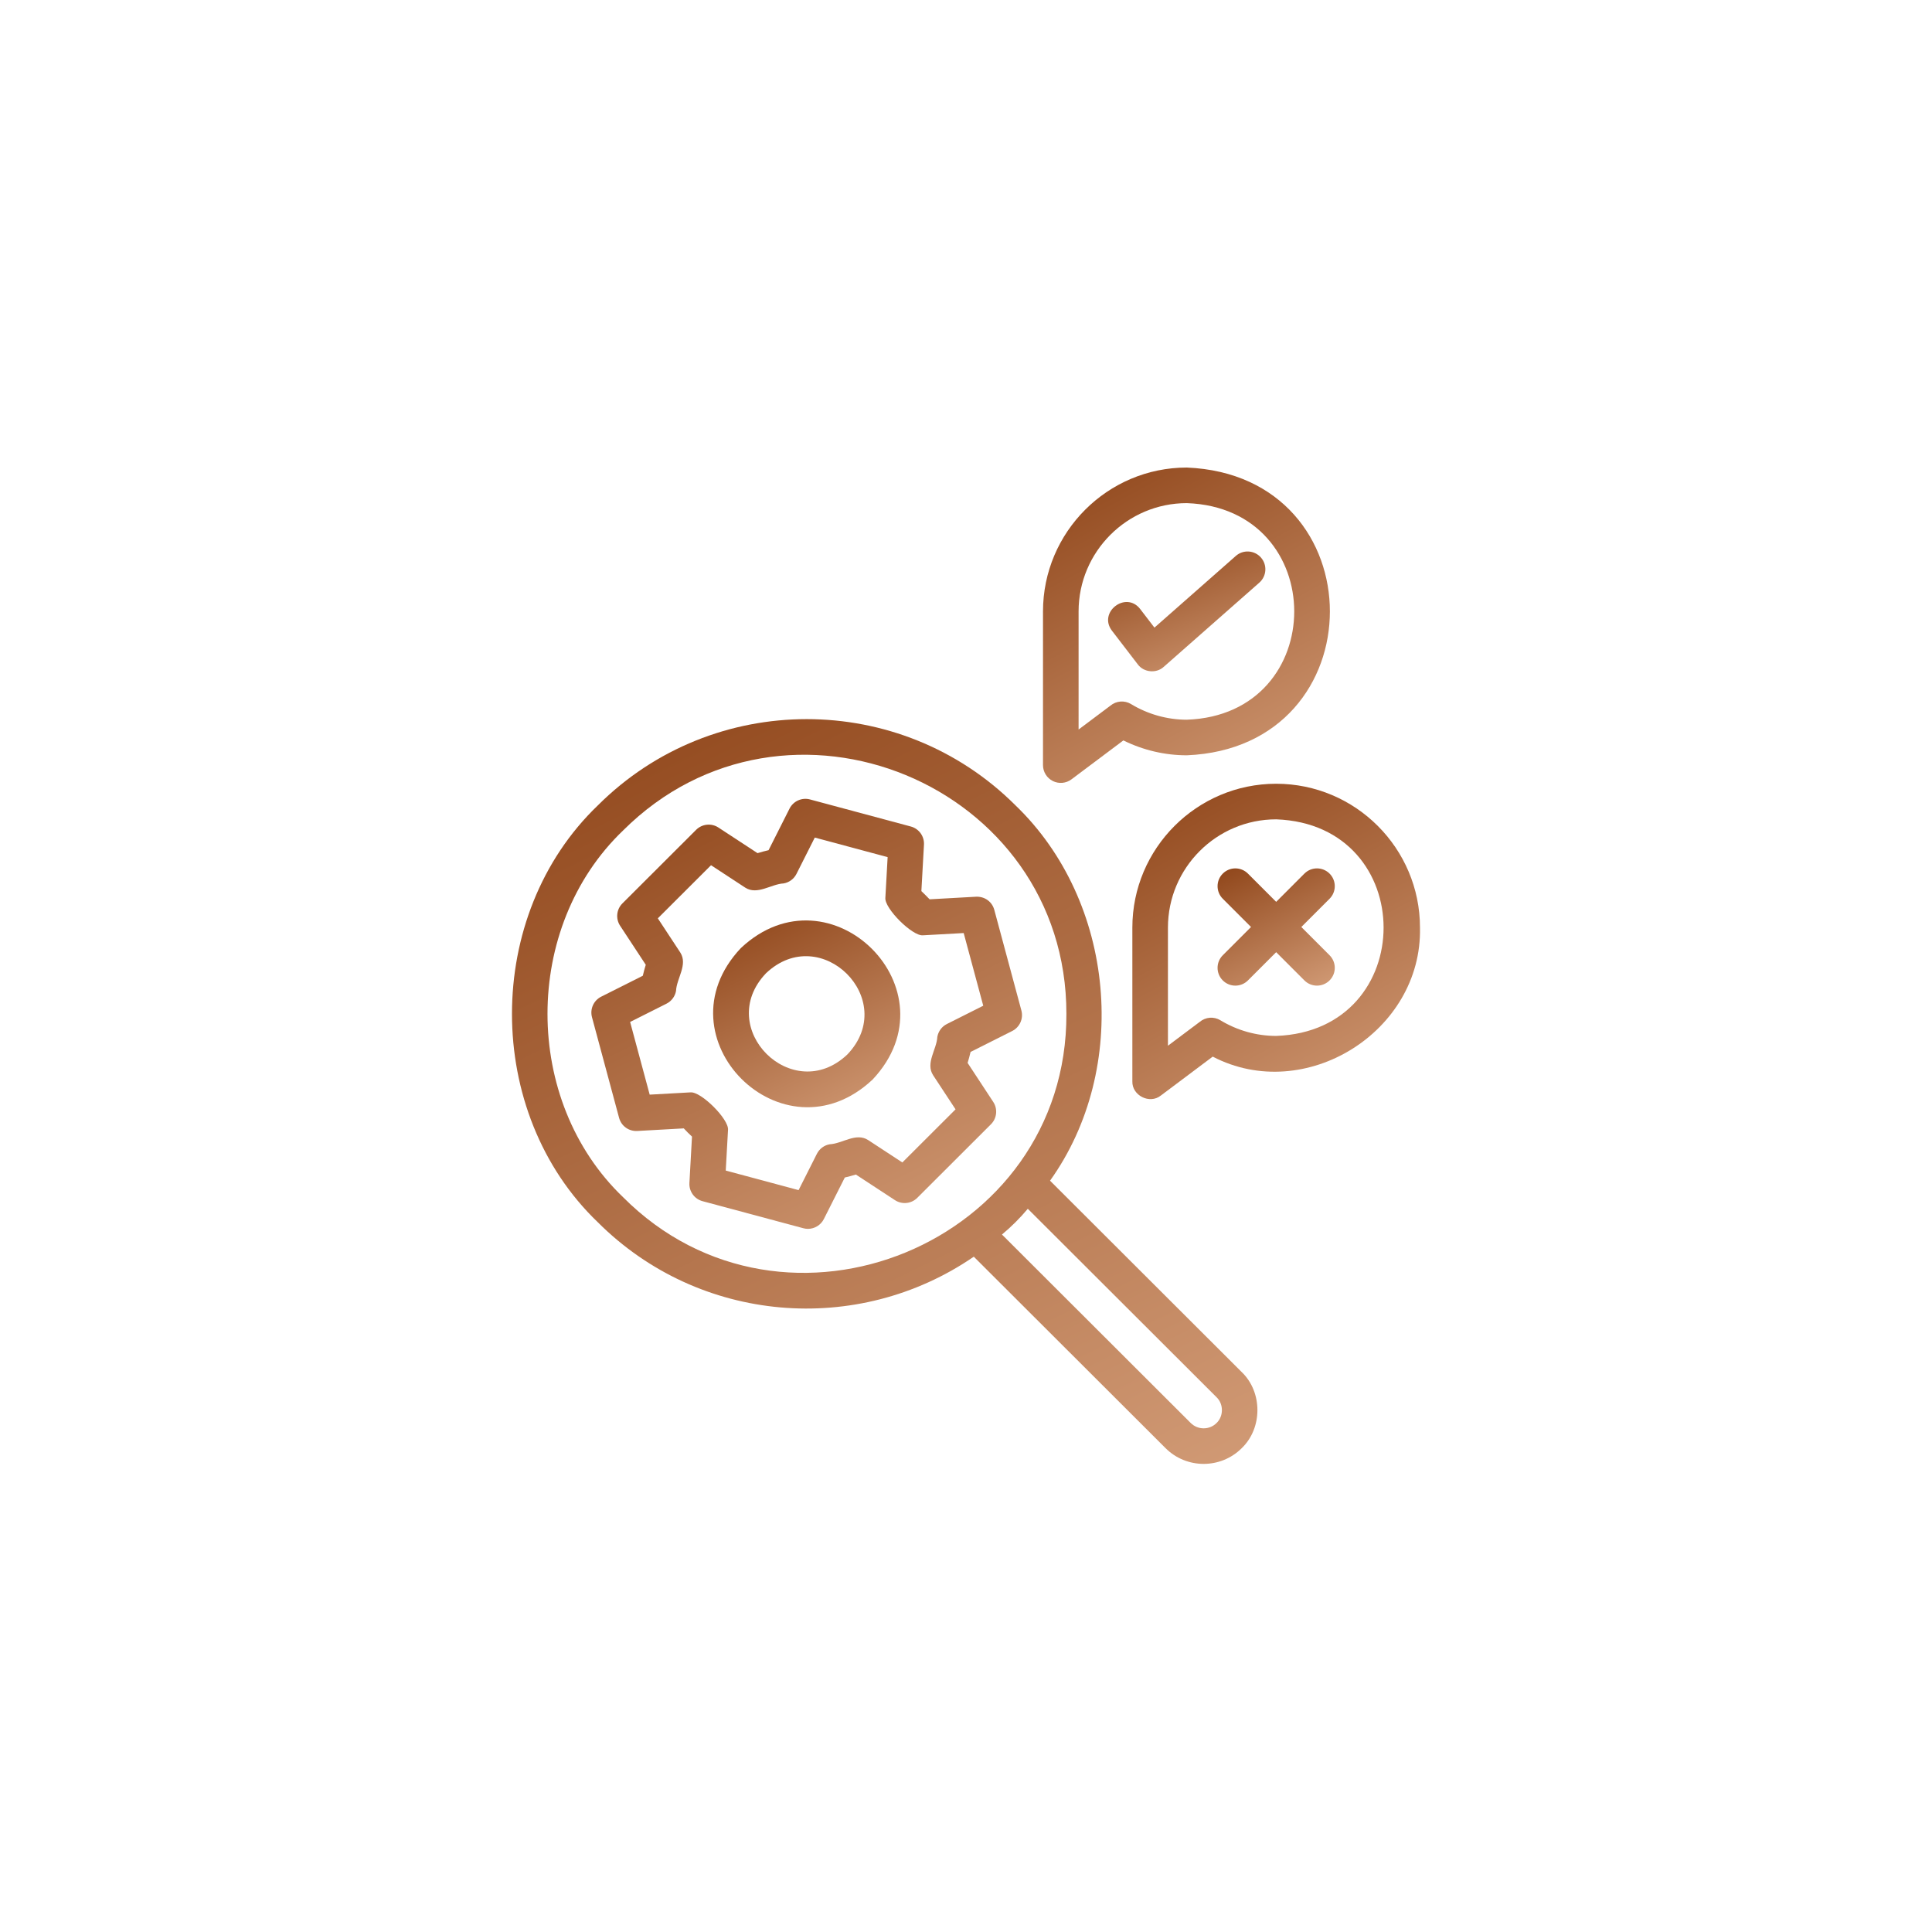
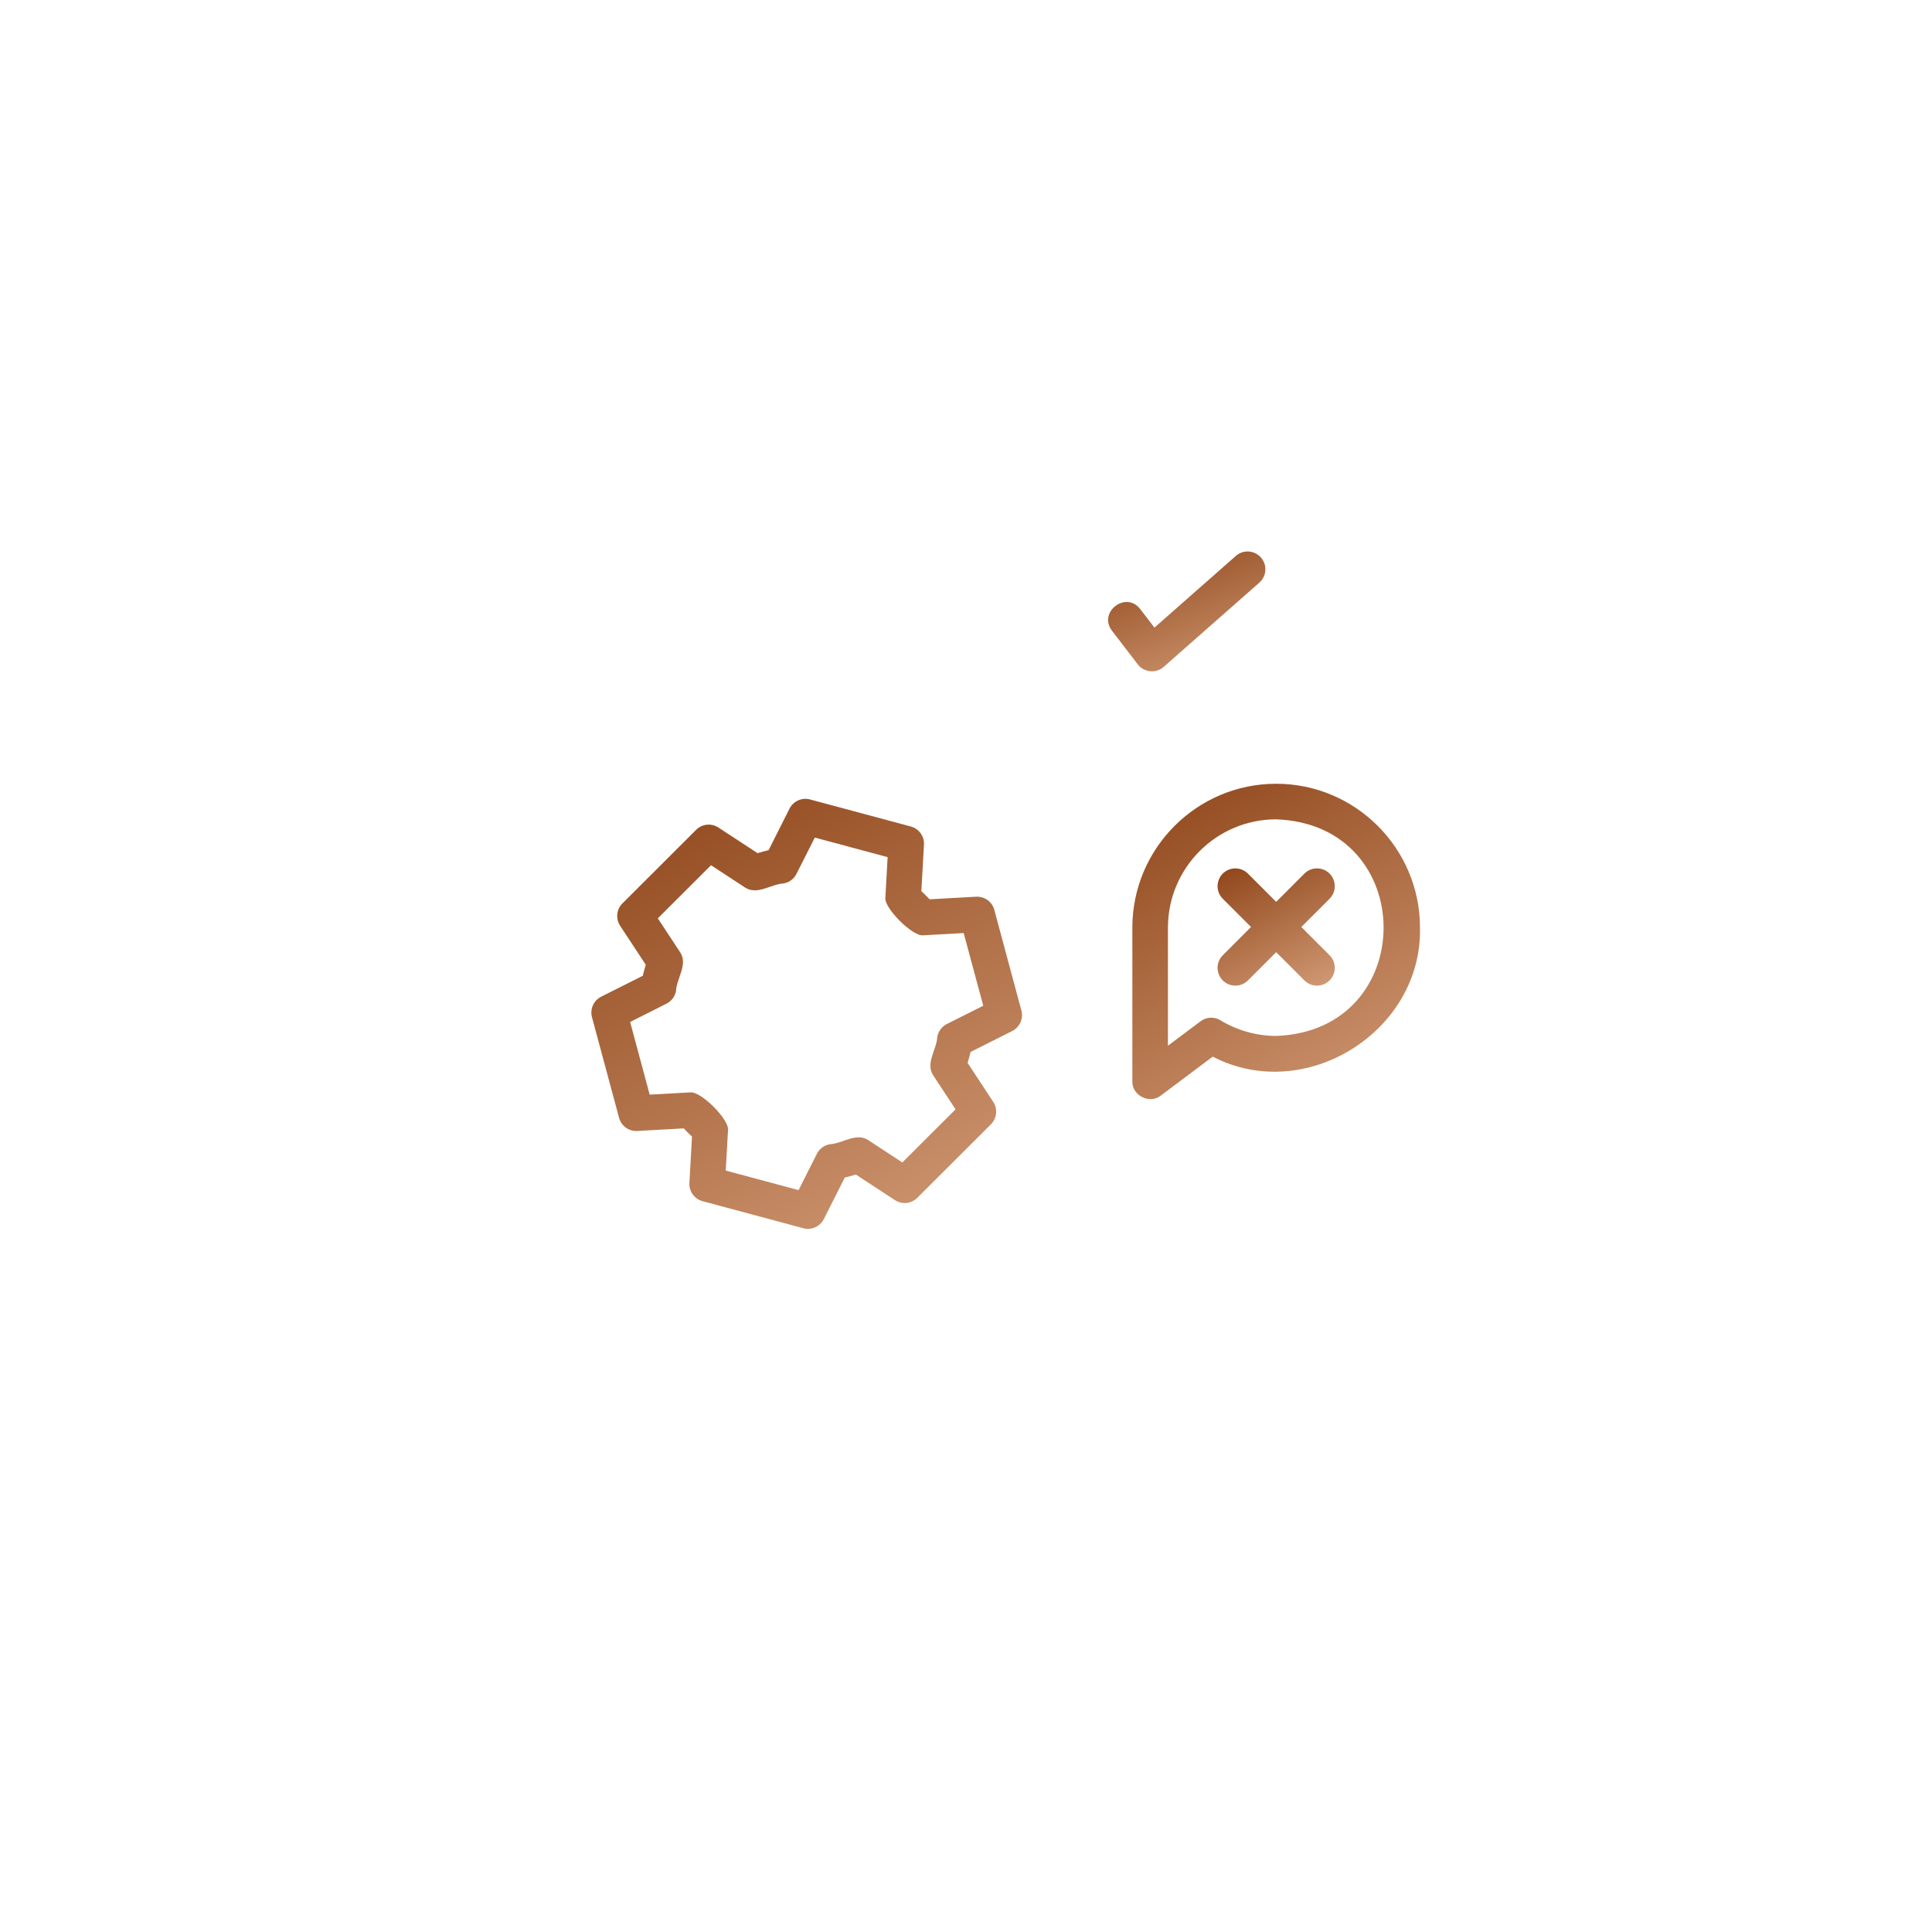
<svg xmlns="http://www.w3.org/2000/svg" width="1000" height="1000" viewBox="0 0 1000 1000" fill="none">
-   <path d="M383.464 490.726C339.842 537.02 405.251 602.299 451.62 558.813C495.249 512.52 429.808 447.227 383.464 490.726ZM438.605 545.781C410.235 572.708 369.462 532.123 396.479 503.758C424.867 476.828 465.614 517.427 438.605 545.781Z" fill="url(#paint0_linear_2288_353)" />
  <path d="M514.101 570.351L500.835 550.161C501.411 548.267 501.923 546.374 502.369 544.481L523.913 533.648C527.816 531.683 529.804 527.244 528.671 523.022L514.645 470.939C513.516 466.739 509.707 463.956 505.238 464.14L481.161 465.48C480.482 464.743 477.636 461.901 476.903 461.23L478.243 437.204C478.486 432.851 475.644 428.925 471.435 427.796L419.271 413.793C415.053 412.655 410.624 414.643 408.658 418.542L397.812 440.05C395.905 440.495 393.999 441.008 392.096 441.588L371.86 428.331C368.223 425.943 363.393 426.434 360.308 429.519L322.166 467.598C319.072 470.683 318.577 475.522 320.974 479.173L334.249 499.368C333.669 501.257 333.156 503.15 332.715 505.048L311.166 515.881C307.263 517.846 305.276 522.284 306.409 526.507L320.435 578.59C321.572 582.799 325.404 585.614 329.842 585.389L353.918 584.049C355.266 585.519 356.706 586.954 358.177 588.303L356.837 612.325C356.594 616.678 359.436 620.604 363.645 621.733L415.809 635.736C416.605 635.947 417.405 636.051 418.196 636.051C421.605 636.051 424.825 634.149 426.421 630.987L437.268 609.479C439.174 609.034 441.085 608.521 442.988 607.941L463.224 621.193C466.875 623.585 471.705 623.091 474.776 620.006L512.914 581.926C516.008 578.841 516.502 574.003 514.101 570.351ZM467.055 601.686L449.346 590.088C443.067 586.043 435.973 591.955 429.483 592.268C426.61 592.764 424.141 594.594 422.828 597.198L413.348 616.004L375.647 605.881L376.82 584.836C377.38 579.357 362.849 564.864 357.376 565.41C357.376 565.409 336.277 566.583 336.277 566.583L326.15 528.967L344.978 519.501C347.582 518.192 349.412 515.723 349.916 512.854C350.23 506.359 356.153 499.26 352.097 492.987C352.097 492.987 340.49 475.328 340.49 475.328L368.029 447.839L385.733 459.436C391.988 463.459 399.137 457.581 405.596 457.26C408.469 456.765 410.938 454.935 412.251 452.331L421.73 433.525L459.437 443.648L458.263 464.693C457.704 470.166 472.255 484.626 477.703 484.119C477.703 484.119 498.802 482.946 498.802 482.946L508.929 520.562L490.101 530.028C487.493 531.341 485.663 533.81 485.163 536.683C484.86 543.133 478.919 550.287 482.986 556.541C482.987 556.541 494.589 574.196 494.589 574.196L467.055 601.686Z" fill="url(#paint1_linear_2288_353)" />
  <path d="M588.924 343.884C591.996 348.053 598.492 348.7 602.32 345.188C602.32 345.188 651.835 301.573 651.835 301.573C655.648 298.209 656.017 292.39 652.658 288.573C649.295 284.759 643.466 284.381 639.658 287.75L597.54 324.853L590.147 315.221C582.768 305.703 568.242 316.851 575.533 326.437C575.532 326.436 588.924 343.884 588.924 343.884Z" fill="url(#paint2_linear_2288_353)" />
  <path d="M688.18 452.175C684.583 448.577 678.746 448.577 675.157 452.175L660.545 466.793L645.932 452.175C642.344 448.577 636.507 448.577 632.909 452.175C629.312 455.768 629.312 461.6 632.909 465.198L647.525 479.819L632.909 494.441C629.312 498.038 629.312 503.871 632.909 507.464C636.505 511.061 642.34 511.062 645.932 507.464L660.545 492.845L675.157 507.464C678.75 511.062 684.585 511.061 688.18 507.464C691.778 503.871 691.778 498.038 688.18 494.441L673.565 479.819L688.18 465.198C691.778 461.6 691.778 455.768 688.18 452.175Z" fill="url(#paint3_linear_2288_353)" />
-   <path d="M543.499 611.124C585.055 553.022 577.368 466.612 525.609 416.841C466.026 357.352 369.065 357.343 309.472 416.841C250.184 473.653 250.167 575.872 309.474 632.682C361.976 685.116 443.953 691.728 504.036 650.46L603.302 749.573C614.167 760.421 631.852 760.418 642.717 749.573C653.541 739.189 653.55 720.566 642.717 710.185C642.717 710.185 543.499 611.124 543.499 611.124ZM322.486 619.65C270.352 569.693 270.344 479.828 322.488 429.873C406.733 345.88 552.043 405.757 551.965 524.762C552.414 643.478 406.256 703.716 322.486 619.65ZM629.703 736.541C626.025 740.224 620.013 740.224 616.316 736.541L518.616 638.992C523.448 634.982 527.957 630.48 531.99 625.659C531.99 625.659 629.703 723.217 629.703 723.217C633.368 726.735 633.375 733.021 629.703 736.541Z" fill="url(#paint4_linear_2288_353)" />
-   <path d="M544.946 404.261C548.055 405.816 551.795 405.488 554.592 403.388L581.456 383.238C591.682 388.292 602.915 390.941 614.297 390.941C713.018 386.866 713.044 246.085 614.296 242C573.249 242 539.855 275.407 539.855 316.468V396.022C539.855 399.512 541.825 402.7 544.946 404.261ZM558.275 316.468C558.275 285.561 583.408 260.419 614.297 260.419C688.434 263.051 688.421 369.897 614.296 372.522C604.17 372.522 594.178 369.72 585.409 364.418C582.032 362.377 577.737 362.746 574.738 365.255L558.275 377.603V316.468Z" fill="url(#paint5_linear_2288_353)" />
  <path d="M660.542 405.669C619.499 405.669 586.105 439.076 586.105 480.137V559.691C585.877 567.04 595.083 571.672 600.842 567.057C600.842 567.057 627.706 546.907 627.706 546.907C675.418 571.77 736.194 534.032 734.982 480.136C734.983 439.076 701.59 405.669 660.542 405.669ZM660.542 536.19C650.411 536.19 640.423 533.389 631.663 528.087C628.302 526.039 623.992 526.389 620.983 528.924L604.525 541.267V480.137C604.525 449.23 629.653 424.088 660.542 424.088C734.685 426.722 734.673 533.563 660.542 536.19Z" fill="url(#paint6_linear_2288_353)" />
  <defs>
    <linearGradient id="paint0_linear_2288_353" x1="369.109" y1="476.422" x2="425.22" y2="590.779" gradientUnits="userSpaceOnUse">
      <stop stop-color="#8F4519" />
      <stop offset="1" stop-color="#D09974" />
    </linearGradient>
    <linearGradient id="paint1_linear_2288_353" x1="306.093" y1="413.475" x2="435.286" y2="676.681" gradientUnits="userSpaceOnUse">
      <stop stop-color="#8F4519" />
      <stop offset="1" stop-color="#D09974" />
    </linearGradient>
    <linearGradient id="paint2_linear_2288_353" x1="573.541" y1="285.449" x2="603.425" y2="365.263" gradientUnits="userSpaceOnUse">
      <stop stop-color="#8F4519" />
      <stop offset="1" stop-color="#D09974" />
    </linearGradient>
    <linearGradient id="paint3_linear_2288_353" x1="630.211" y1="449.477" x2="665.473" y2="521.192" gradientUnits="userSpaceOnUse">
      <stop stop-color="#8F4519" />
      <stop offset="1" stop-color="#D09974" />
    </linearGradient>
    <linearGradient id="paint4_linear_2288_353" x1="265" y1="372.221" x2="488.826" y2="827.986" gradientUnits="userSpaceOnUse">
      <stop stop-color="#8F4519" />
      <stop offset="1" stop-color="#D09974" />
    </linearGradient>
    <linearGradient id="paint5_linear_2288_353" x1="539.855" y1="242" x2="640.037" y2="427.404" gradientUnits="userSpaceOnUse">
      <stop stop-color="#8F4519" />
      <stop offset="1" stop-color="#D09974" />
    </linearGradient>
    <linearGradient id="paint6_linear_2288_353" x1="586.101" y1="405.669" x2="686.133" y2="591.303" gradientUnits="userSpaceOnUse">
      <stop stop-color="#8F4519" />
      <stop offset="1" stop-color="#D09974" />
    </linearGradient>
  </defs>
</svg>